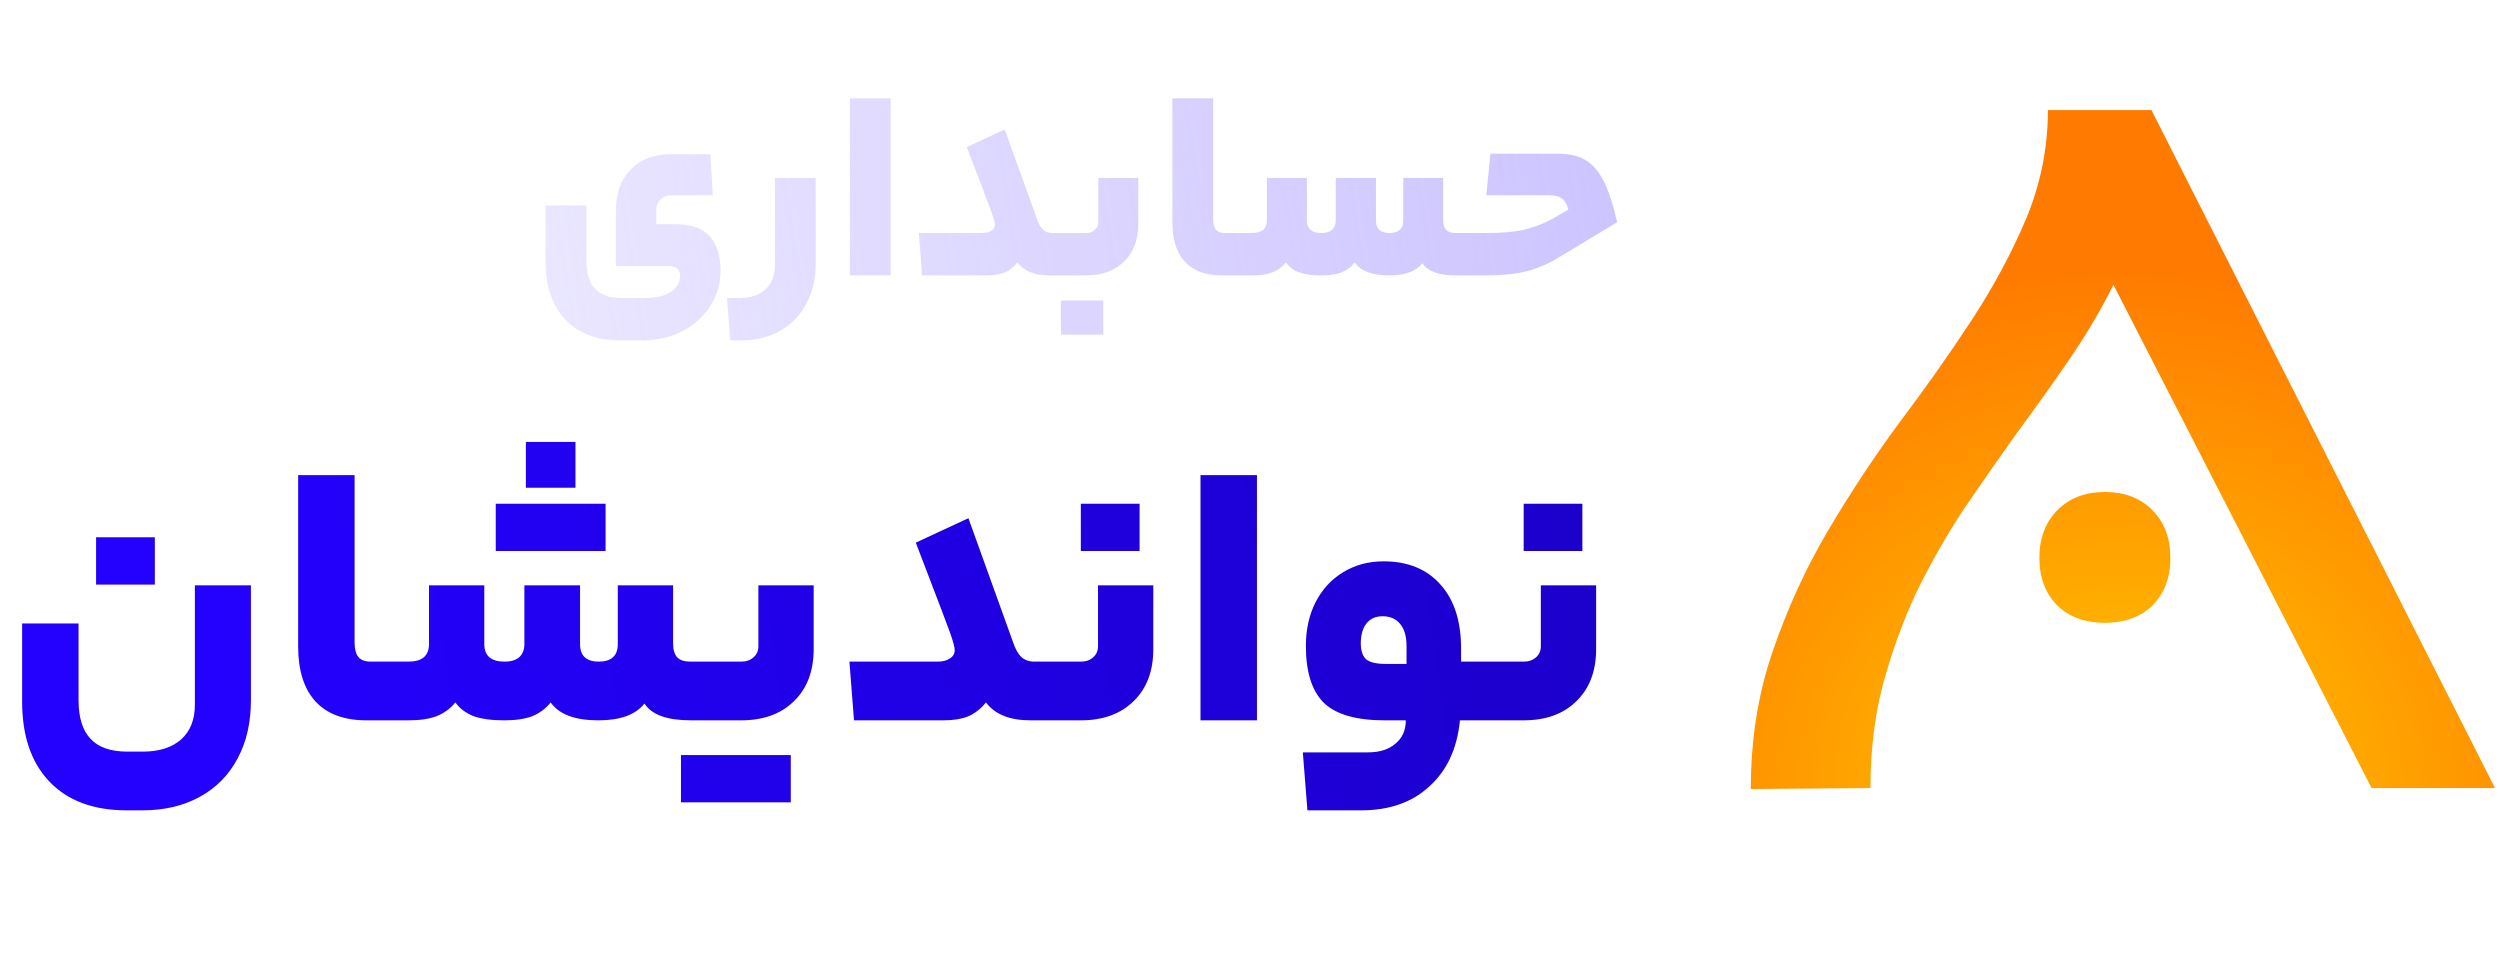
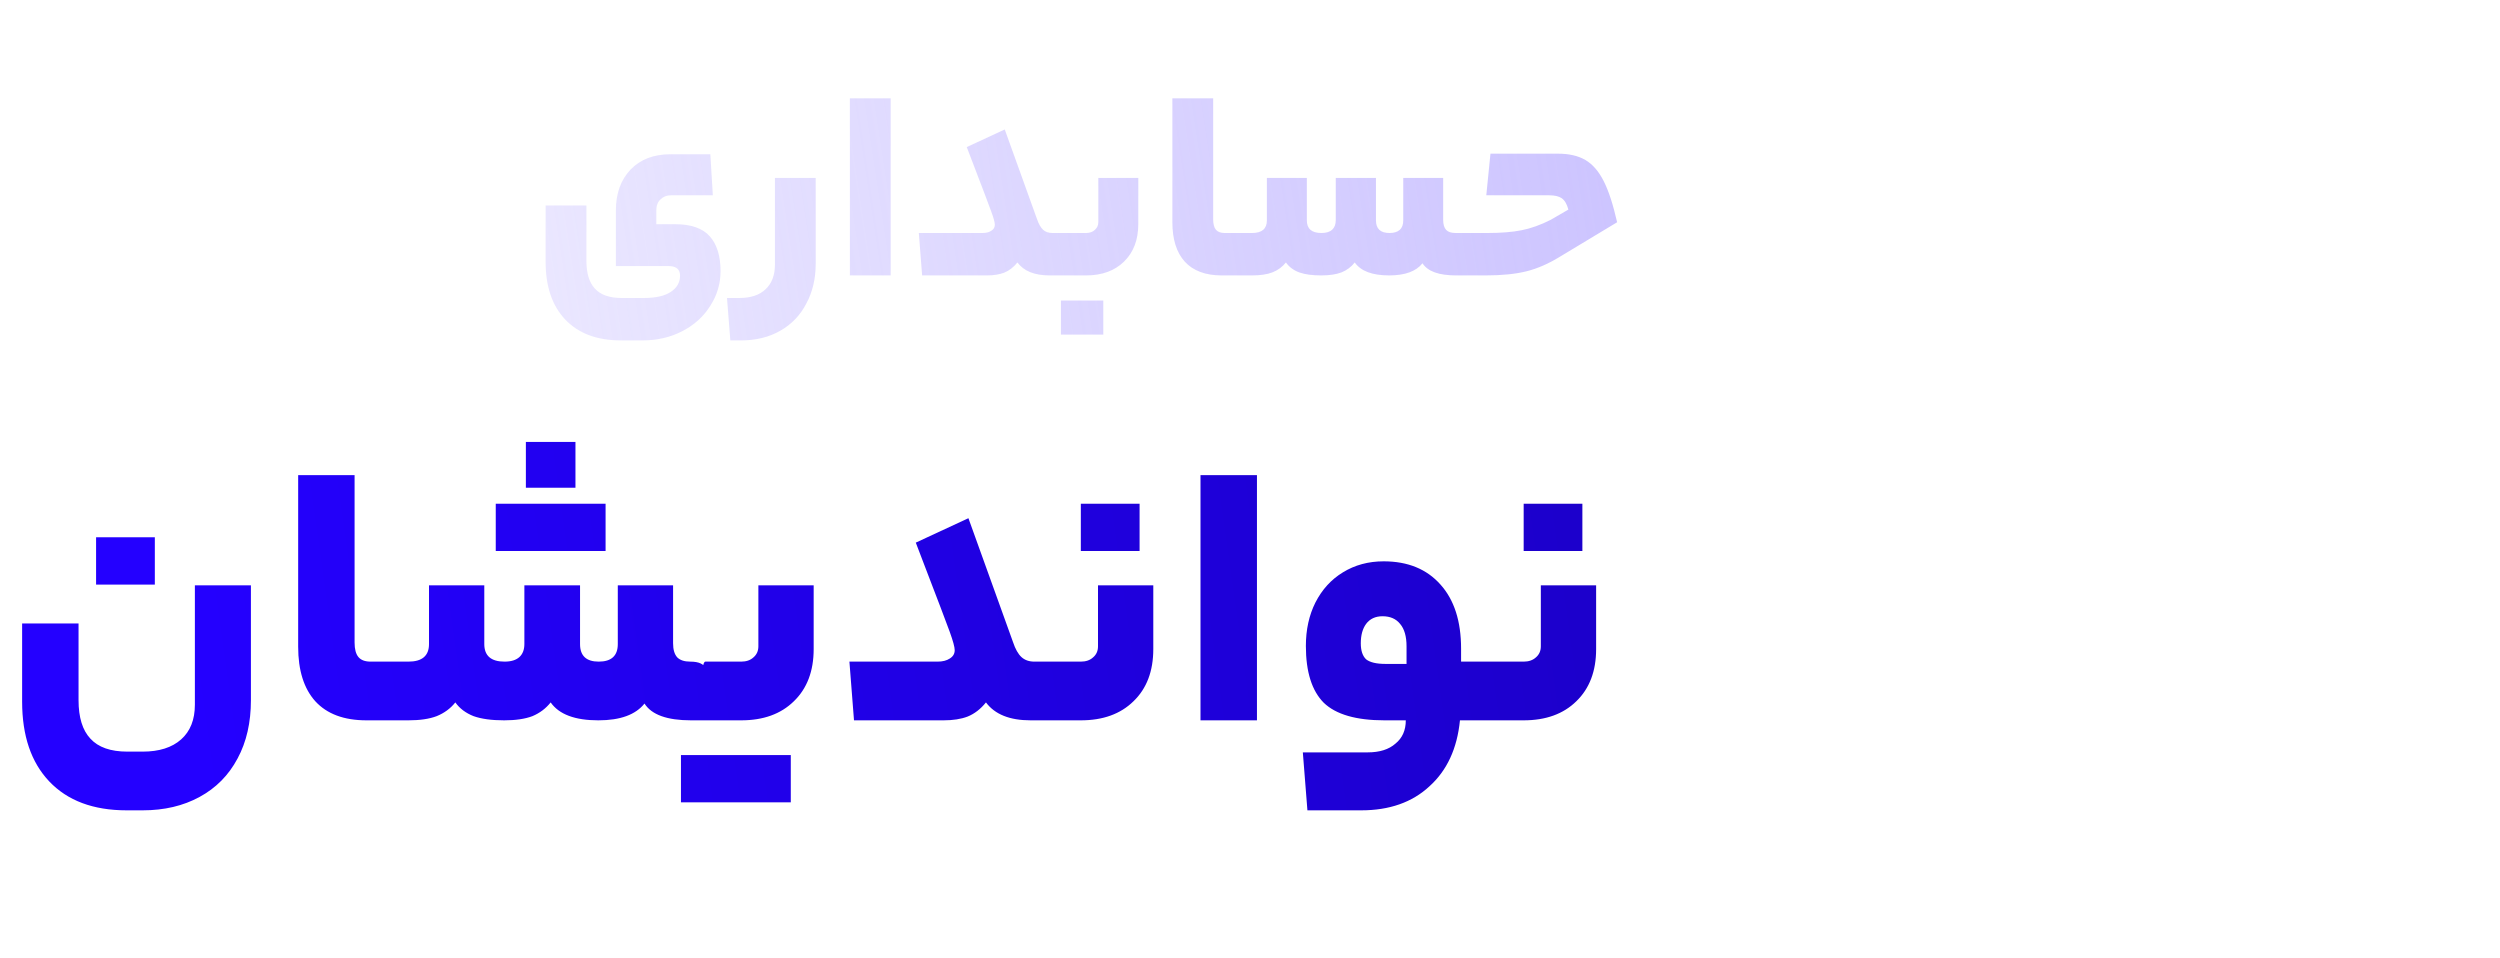
<svg xmlns="http://www.w3.org/2000/svg" width="60" height="23" viewBox="0 0 60 23" fill="none">
  <path d="M16.321 6.617C16.321 6.463 16.229 6.385 16.043 6.385H14.781V5.05C14.781 4.645 14.898 4.319 15.131 4.072C15.369 3.825 15.689 3.702 16.09 3.702H17.048L17.108 4.687H16.103C16.002 4.687 15.918 4.72 15.852 4.786C15.786 4.847 15.752 4.933 15.752 5.044V5.381H16.202C16.585 5.381 16.863 5.478 17.035 5.672C17.207 5.865 17.293 6.143 17.293 6.504C17.293 6.808 17.211 7.086 17.048 7.337C16.89 7.593 16.667 7.796 16.381 7.945C16.094 8.095 15.772 8.17 15.415 8.17H14.906C14.329 8.17 13.882 8.003 13.565 7.668C13.252 7.337 13.095 6.877 13.095 6.286V4.931H14.074V6.26C14.074 6.559 14.142 6.782 14.278 6.927C14.415 7.077 14.629 7.152 14.92 7.152H15.442C15.733 7.152 15.951 7.104 16.096 7.007C16.246 6.91 16.321 6.78 16.321 6.617ZM19.577 6.326C19.577 6.687 19.502 7.007 19.352 7.284C19.207 7.566 18.997 7.785 18.724 7.939C18.455 8.093 18.14 8.17 17.779 8.17H17.528L17.448 7.152H17.739C18.017 7.152 18.229 7.082 18.374 6.941C18.524 6.804 18.599 6.604 18.599 6.339V4.27H19.577V6.326ZM20.397 2.36H21.376V6.61H20.397V2.36ZM23.579 5.592C23.667 5.592 23.737 5.575 23.79 5.539C23.848 5.504 23.876 5.456 23.876 5.394C23.876 5.341 23.848 5.235 23.79 5.077C23.733 4.918 23.583 4.524 23.341 3.893L23.202 3.53L24.114 3.107L24.887 5.255C24.927 5.374 24.976 5.46 25.033 5.513C25.09 5.566 25.165 5.592 25.258 5.592H25.443C25.487 5.592 25.509 5.764 25.509 6.108C25.509 6.324 25.502 6.463 25.489 6.524C25.476 6.582 25.46 6.61 25.443 6.61H25.192C24.83 6.61 24.572 6.507 24.418 6.299C24.326 6.414 24.22 6.496 24.101 6.544C23.986 6.588 23.848 6.61 23.684 6.61H22.131L22.052 5.592H23.579ZM27.319 5.374C27.319 5.757 27.204 6.059 26.975 6.28C26.75 6.5 26.446 6.61 26.063 6.61H25.442C25.398 6.61 25.375 6.443 25.375 6.108C25.375 5.764 25.398 5.592 25.442 5.592H26.063C26.151 5.592 26.222 5.568 26.274 5.519C26.332 5.471 26.36 5.407 26.36 5.328V4.27H27.319V5.374ZM25.462 8.031V7.212H26.479V8.031H25.462ZM29.585 5.592C29.607 5.592 29.622 5.623 29.631 5.685C29.644 5.746 29.651 5.887 29.651 6.108C29.651 6.319 29.644 6.456 29.631 6.518C29.622 6.579 29.607 6.61 29.585 6.61H29.32C28.933 6.61 28.637 6.5 28.435 6.28C28.236 6.059 28.137 5.744 28.137 5.334V2.36H29.116V5.262C29.116 5.376 29.137 5.46 29.182 5.513C29.226 5.566 29.296 5.592 29.393 5.592H29.585ZM30.049 5.592C30.287 5.592 30.405 5.491 30.405 5.288V4.27H31.364V5.288C31.364 5.491 31.481 5.592 31.714 5.592C31.829 5.592 31.915 5.566 31.972 5.513C32.029 5.46 32.058 5.385 32.058 5.288V4.27H33.023V5.288C33.023 5.491 33.131 5.592 33.347 5.592C33.567 5.592 33.678 5.491 33.678 5.288V4.27H34.636V5.275C34.636 5.385 34.66 5.467 34.709 5.519C34.757 5.568 34.832 5.592 34.934 5.592H35.198C35.242 5.592 35.264 5.764 35.264 6.108C35.264 6.443 35.242 6.61 35.198 6.61H34.947C34.532 6.61 34.264 6.513 34.14 6.319C33.986 6.513 33.719 6.61 33.34 6.61C32.935 6.61 32.66 6.507 32.514 6.299C32.431 6.405 32.325 6.485 32.197 6.537C32.069 6.586 31.906 6.61 31.708 6.61C31.492 6.61 31.316 6.586 31.179 6.537C31.042 6.485 30.937 6.405 30.862 6.299C30.778 6.405 30.67 6.485 30.538 6.537C30.41 6.586 30.247 6.61 30.049 6.61H29.586C29.542 6.61 29.52 6.443 29.52 6.108C29.52 5.764 29.542 5.592 29.586 5.592H30.049ZM35.698 5.592C36.024 5.592 36.297 5.57 36.517 5.526C36.742 5.482 36.976 5.398 37.218 5.275L37.641 5.03C37.606 4.898 37.553 4.808 37.483 4.759C37.416 4.711 37.315 4.687 37.178 4.687H35.671L35.771 3.688H37.39C37.659 3.688 37.879 3.739 38.051 3.841C38.223 3.942 38.368 4.109 38.487 4.343C38.606 4.576 38.714 4.907 38.811 5.334L37.45 6.154C37.172 6.326 36.901 6.445 36.636 6.511C36.372 6.577 36.044 6.61 35.652 6.61H35.196C35.151 6.61 35.129 6.443 35.129 6.108C35.129 5.764 35.151 5.592 35.196 5.592H35.698Z" fill="url(#paint0_linear_245_5523)" />
-   <path d="M3.039 19.448C2.239 19.448 1.62 19.216 1.181 18.753C0.747 18.295 0.531 17.657 0.531 16.84V14.963H1.885V16.803C1.885 17.218 1.98 17.526 2.169 17.727C2.358 17.935 2.654 18.039 3.057 18.039H3.423C3.82 18.039 4.128 17.941 4.347 17.746C4.567 17.55 4.677 17.273 4.677 16.913V14.048H6.022V16.803C6.022 17.34 5.916 17.807 5.702 18.203C5.488 18.606 5.183 18.914 4.787 19.128C4.396 19.341 3.942 19.448 3.423 19.448H3.039ZM2.306 14.03V12.895H3.716V14.03H2.306ZM9.16 15.879C9.191 15.879 9.212 15.921 9.224 16.007C9.242 16.092 9.252 16.288 9.252 16.593C9.252 16.885 9.242 17.075 9.224 17.16C9.212 17.245 9.191 17.288 9.16 17.288H8.794C8.257 17.288 7.848 17.136 7.568 16.831C7.293 16.525 7.156 16.089 7.156 15.522V11.403H8.51V15.421C8.51 15.58 8.541 15.696 8.602 15.769C8.663 15.842 8.76 15.879 8.895 15.879H9.16ZM9.802 15.879C10.132 15.879 10.296 15.738 10.296 15.458V14.048H11.623V15.458C11.623 15.738 11.785 15.879 12.109 15.879C12.267 15.879 12.386 15.842 12.466 15.769C12.545 15.696 12.585 15.592 12.585 15.458V14.048H13.921V15.458C13.921 15.738 14.07 15.879 14.369 15.879C14.674 15.879 14.827 15.738 14.827 15.458V14.048H16.154V15.439C16.154 15.592 16.188 15.705 16.255 15.778C16.322 15.845 16.426 15.879 16.566 15.879H16.932C16.993 15.879 17.023 16.117 17.023 16.593C17.023 17.056 16.993 17.288 16.932 17.288H16.584C16.011 17.288 15.638 17.154 15.468 16.885C15.254 17.154 14.885 17.288 14.36 17.288C13.799 17.288 13.417 17.145 13.216 16.858C13.1 17.004 12.954 17.114 12.777 17.188C12.6 17.255 12.374 17.288 12.1 17.288C11.8 17.288 11.556 17.255 11.367 17.188C11.178 17.114 11.032 17.004 10.928 16.858C10.812 17.004 10.662 17.114 10.479 17.188C10.303 17.255 10.077 17.288 9.802 17.288H9.162C9.1 17.288 9.07 17.056 9.07 16.593C9.07 16.117 9.1 15.879 9.162 15.879H9.802ZM13.811 10.607V11.705H12.621V10.607H13.811ZM14.534 12.089V13.224H11.898V12.089H14.534ZM19.528 15.577C19.528 16.108 19.369 16.525 19.052 16.831C18.741 17.136 18.32 17.288 17.789 17.288H16.929C16.868 17.288 16.837 17.056 16.837 16.593C16.837 16.117 16.868 15.879 16.929 15.879H17.789C17.911 15.879 18.009 15.845 18.082 15.778C18.161 15.711 18.201 15.622 18.201 15.512V14.048H19.528V15.577ZM18.979 18.121V19.256H16.343V18.121H18.979ZM22.501 15.879C22.623 15.879 22.72 15.854 22.794 15.805C22.873 15.757 22.913 15.69 22.913 15.604C22.913 15.531 22.873 15.384 22.794 15.165C22.714 14.945 22.507 14.399 22.171 13.526L21.979 13.023L23.242 12.437L24.313 15.412C24.368 15.577 24.435 15.696 24.514 15.769C24.593 15.842 24.697 15.879 24.825 15.879H25.082C25.143 15.879 25.173 16.117 25.173 16.593C25.173 16.892 25.164 17.084 25.146 17.169C25.127 17.248 25.106 17.288 25.082 17.288H24.734C24.233 17.288 23.877 17.145 23.663 16.858C23.535 17.017 23.389 17.13 23.224 17.197C23.065 17.258 22.873 17.288 22.647 17.288H20.496L20.386 15.879H22.501ZM27.679 15.577C27.679 16.108 27.521 16.525 27.203 16.831C26.892 17.136 26.471 17.288 25.94 17.288H25.08C25.019 17.288 24.989 17.056 24.989 16.593C24.989 16.117 25.019 15.879 25.08 15.879H25.94C26.062 15.879 26.16 15.845 26.233 15.778C26.313 15.711 26.352 15.622 26.352 15.512V14.048H27.679V15.577ZM25.94 13.224V12.089H27.35V13.224H25.94ZM28.812 11.403H30.167V17.288H28.812V11.403ZM35.707 15.879C35.768 15.879 35.798 16.117 35.798 16.593C35.798 17.056 35.768 17.288 35.707 17.288H35.039C34.972 17.965 34.727 18.493 34.306 18.872C33.892 19.256 33.346 19.448 32.668 19.448H31.378L31.268 18.057H32.824C33.111 18.057 33.333 17.987 33.492 17.846C33.657 17.712 33.739 17.526 33.739 17.288H33.227C32.549 17.288 32.064 17.148 31.771 16.867C31.485 16.58 31.341 16.126 31.341 15.503C31.341 15.113 31.417 14.765 31.57 14.46C31.729 14.149 31.948 13.908 32.229 13.737C32.516 13.56 32.842 13.472 33.208 13.472C33.788 13.472 34.242 13.658 34.572 14.03C34.901 14.396 35.066 14.909 35.066 15.568V15.879H35.707ZM32.659 15.439C32.659 15.616 32.702 15.744 32.787 15.824C32.879 15.897 33.034 15.934 33.254 15.934H33.757V15.512C33.757 15.275 33.706 15.095 33.602 14.973C33.504 14.851 33.364 14.79 33.181 14.79C33.01 14.79 32.879 14.851 32.787 14.973C32.702 15.088 32.659 15.244 32.659 15.439ZM38.307 15.577C38.307 16.108 38.148 16.525 37.831 16.831C37.52 17.136 37.099 17.288 36.568 17.288H35.707C35.646 17.288 35.616 17.056 35.616 16.593C35.616 16.117 35.646 15.879 35.707 15.879H36.568C36.69 15.879 36.787 15.845 36.861 15.778C36.94 15.711 36.98 15.622 36.98 15.512V14.048H38.307V15.577ZM36.568 13.224V12.089H37.977V13.224H36.568Z" fill="url(#paint1_linear_245_5523)" />
-   <path d="M59.88 18.913H56.918L50.722 6.835C50.418 7.446 50.062 8.049 49.651 8.645C49.242 9.241 48.816 9.837 48.376 10.433C47.951 11.029 47.525 11.64 47.1 12.266C46.69 12.893 46.318 13.55 45.984 14.237C45.665 14.925 45.399 15.658 45.187 16.438C44.989 17.201 44.891 18.027 44.891 18.913L42.02 18.936C42.02 17.744 42.195 16.644 42.544 15.635C42.894 14.612 43.334 13.649 43.865 12.748C44.397 11.846 44.967 10.983 45.574 10.158C46.197 9.333 46.774 8.515 47.305 7.706C47.837 6.896 48.277 6.078 48.626 5.253C48.976 4.413 49.15 3.542 49.15 2.641H51.634L59.88 18.913ZM48.945 13.389C48.945 12.916 49.09 12.534 49.378 12.243C49.667 11.953 50.046 11.808 50.517 11.808C50.988 11.808 51.368 11.953 51.656 12.243C51.945 12.534 52.089 12.916 52.089 13.389C52.089 13.863 51.945 14.245 51.656 14.535C51.368 14.81 50.988 14.948 50.517 14.948C50.046 14.948 49.667 14.81 49.378 14.535C49.09 14.245 48.945 13.863 48.945 13.389Z" fill="url(#paint2_radial_245_5523)" />
+   <path d="M3.039 19.448C2.239 19.448 1.62 19.216 1.181 18.753C0.747 18.295 0.531 17.657 0.531 16.84V14.963H1.885V16.803C1.885 17.218 1.98 17.526 2.169 17.727C2.358 17.935 2.654 18.039 3.057 18.039H3.423C3.82 18.039 4.128 17.941 4.347 17.746C4.567 17.55 4.677 17.273 4.677 16.913V14.048H6.022V16.803C6.022 17.34 5.916 17.807 5.702 18.203C5.488 18.606 5.183 18.914 4.787 19.128C4.396 19.341 3.942 19.448 3.423 19.448H3.039ZM2.306 14.03V12.895H3.716V14.03H2.306ZM9.16 15.879C9.191 15.879 9.212 15.921 9.224 16.007C9.242 16.092 9.252 16.288 9.252 16.593C9.252 16.885 9.242 17.075 9.224 17.16C9.212 17.245 9.191 17.288 9.16 17.288H8.794C8.257 17.288 7.848 17.136 7.568 16.831C7.293 16.525 7.156 16.089 7.156 15.522V11.403H8.51V15.421C8.51 15.58 8.541 15.696 8.602 15.769C8.663 15.842 8.76 15.879 8.895 15.879H9.16ZM9.802 15.879C10.132 15.879 10.296 15.738 10.296 15.458V14.048H11.623V15.458C11.623 15.738 11.785 15.879 12.109 15.879C12.267 15.879 12.386 15.842 12.466 15.769C12.545 15.696 12.585 15.592 12.585 15.458V14.048H13.921V15.458C13.921 15.738 14.07 15.879 14.369 15.879C14.674 15.879 14.827 15.738 14.827 15.458V14.048H16.154V15.439C16.154 15.592 16.188 15.705 16.255 15.778C16.322 15.845 16.426 15.879 16.566 15.879C16.993 15.879 17.023 16.117 17.023 16.593C17.023 17.056 16.993 17.288 16.932 17.288H16.584C16.011 17.288 15.638 17.154 15.468 16.885C15.254 17.154 14.885 17.288 14.36 17.288C13.799 17.288 13.417 17.145 13.216 16.858C13.1 17.004 12.954 17.114 12.777 17.188C12.6 17.255 12.374 17.288 12.1 17.288C11.8 17.288 11.556 17.255 11.367 17.188C11.178 17.114 11.032 17.004 10.928 16.858C10.812 17.004 10.662 17.114 10.479 17.188C10.303 17.255 10.077 17.288 9.802 17.288H9.162C9.1 17.288 9.07 17.056 9.07 16.593C9.07 16.117 9.1 15.879 9.162 15.879H9.802ZM13.811 10.607V11.705H12.621V10.607H13.811ZM14.534 12.089V13.224H11.898V12.089H14.534ZM19.528 15.577C19.528 16.108 19.369 16.525 19.052 16.831C18.741 17.136 18.32 17.288 17.789 17.288H16.929C16.868 17.288 16.837 17.056 16.837 16.593C16.837 16.117 16.868 15.879 16.929 15.879H17.789C17.911 15.879 18.009 15.845 18.082 15.778C18.161 15.711 18.201 15.622 18.201 15.512V14.048H19.528V15.577ZM18.979 18.121V19.256H16.343V18.121H18.979ZM22.501 15.879C22.623 15.879 22.72 15.854 22.794 15.805C22.873 15.757 22.913 15.69 22.913 15.604C22.913 15.531 22.873 15.384 22.794 15.165C22.714 14.945 22.507 14.399 22.171 13.526L21.979 13.023L23.242 12.437L24.313 15.412C24.368 15.577 24.435 15.696 24.514 15.769C24.593 15.842 24.697 15.879 24.825 15.879H25.082C25.143 15.879 25.173 16.117 25.173 16.593C25.173 16.892 25.164 17.084 25.146 17.169C25.127 17.248 25.106 17.288 25.082 17.288H24.734C24.233 17.288 23.877 17.145 23.663 16.858C23.535 17.017 23.389 17.13 23.224 17.197C23.065 17.258 22.873 17.288 22.647 17.288H20.496L20.386 15.879H22.501ZM27.679 15.577C27.679 16.108 27.521 16.525 27.203 16.831C26.892 17.136 26.471 17.288 25.94 17.288H25.08C25.019 17.288 24.989 17.056 24.989 16.593C24.989 16.117 25.019 15.879 25.08 15.879H25.94C26.062 15.879 26.16 15.845 26.233 15.778C26.313 15.711 26.352 15.622 26.352 15.512V14.048H27.679V15.577ZM25.94 13.224V12.089H27.35V13.224H25.94ZM28.812 11.403H30.167V17.288H28.812V11.403ZM35.707 15.879C35.768 15.879 35.798 16.117 35.798 16.593C35.798 17.056 35.768 17.288 35.707 17.288H35.039C34.972 17.965 34.727 18.493 34.306 18.872C33.892 19.256 33.346 19.448 32.668 19.448H31.378L31.268 18.057H32.824C33.111 18.057 33.333 17.987 33.492 17.846C33.657 17.712 33.739 17.526 33.739 17.288H33.227C32.549 17.288 32.064 17.148 31.771 16.867C31.485 16.58 31.341 16.126 31.341 15.503C31.341 15.113 31.417 14.765 31.57 14.46C31.729 14.149 31.948 13.908 32.229 13.737C32.516 13.56 32.842 13.472 33.208 13.472C33.788 13.472 34.242 13.658 34.572 14.03C34.901 14.396 35.066 14.909 35.066 15.568V15.879H35.707ZM32.659 15.439C32.659 15.616 32.702 15.744 32.787 15.824C32.879 15.897 33.034 15.934 33.254 15.934H33.757V15.512C33.757 15.275 33.706 15.095 33.602 14.973C33.504 14.851 33.364 14.79 33.181 14.79C33.01 14.79 32.879 14.851 32.787 14.973C32.702 15.088 32.659 15.244 32.659 15.439ZM38.307 15.577C38.307 16.108 38.148 16.525 37.831 16.831C37.52 17.136 37.099 17.288 36.568 17.288H35.707C35.646 17.288 35.616 17.056 35.616 16.593C35.616 16.117 35.646 15.879 35.707 15.879H36.568C36.69 15.879 36.787 15.845 36.861 15.778C36.94 15.711 36.98 15.622 36.98 15.512V14.048H38.307V15.577ZM36.568 13.224V12.089H37.977V13.224H36.568Z" fill="url(#paint1_linear_245_5523)" />
  <defs>
    <linearGradient id="paint0_linear_245_5523" x1="39.153" y1="3.814" x2="12.712" y2="7.881" gradientUnits="userSpaceOnUse">
      <stop stop-color="#BDB2FF" stop-opacity="0.77" />
      <stop offset="1" stop-color="#BDB2FF" stop-opacity="0.31" />
    </linearGradient>
    <linearGradient id="paint1_linear_245_5523" x1="39.153" y1="13.983" x2="4.831" y2="18.814" gradientUnits="userSpaceOnUse">
      <stop stop-color="#1C00CA" />
      <stop offset="1" stop-color="#2400FF" />
    </linearGradient>
    <radialGradient id="paint2_radial_245_5523" cx="0" cy="0" r="1" gradientUnits="userSpaceOnUse" gradientTransform="translate(50.847 18.814) rotate(-90) scale(12.458 13.653)">
      <stop stop-color="#FFC700" />
      <stop offset="1" stop-color="#FF7A00" />
    </radialGradient>
  </defs>
</svg>